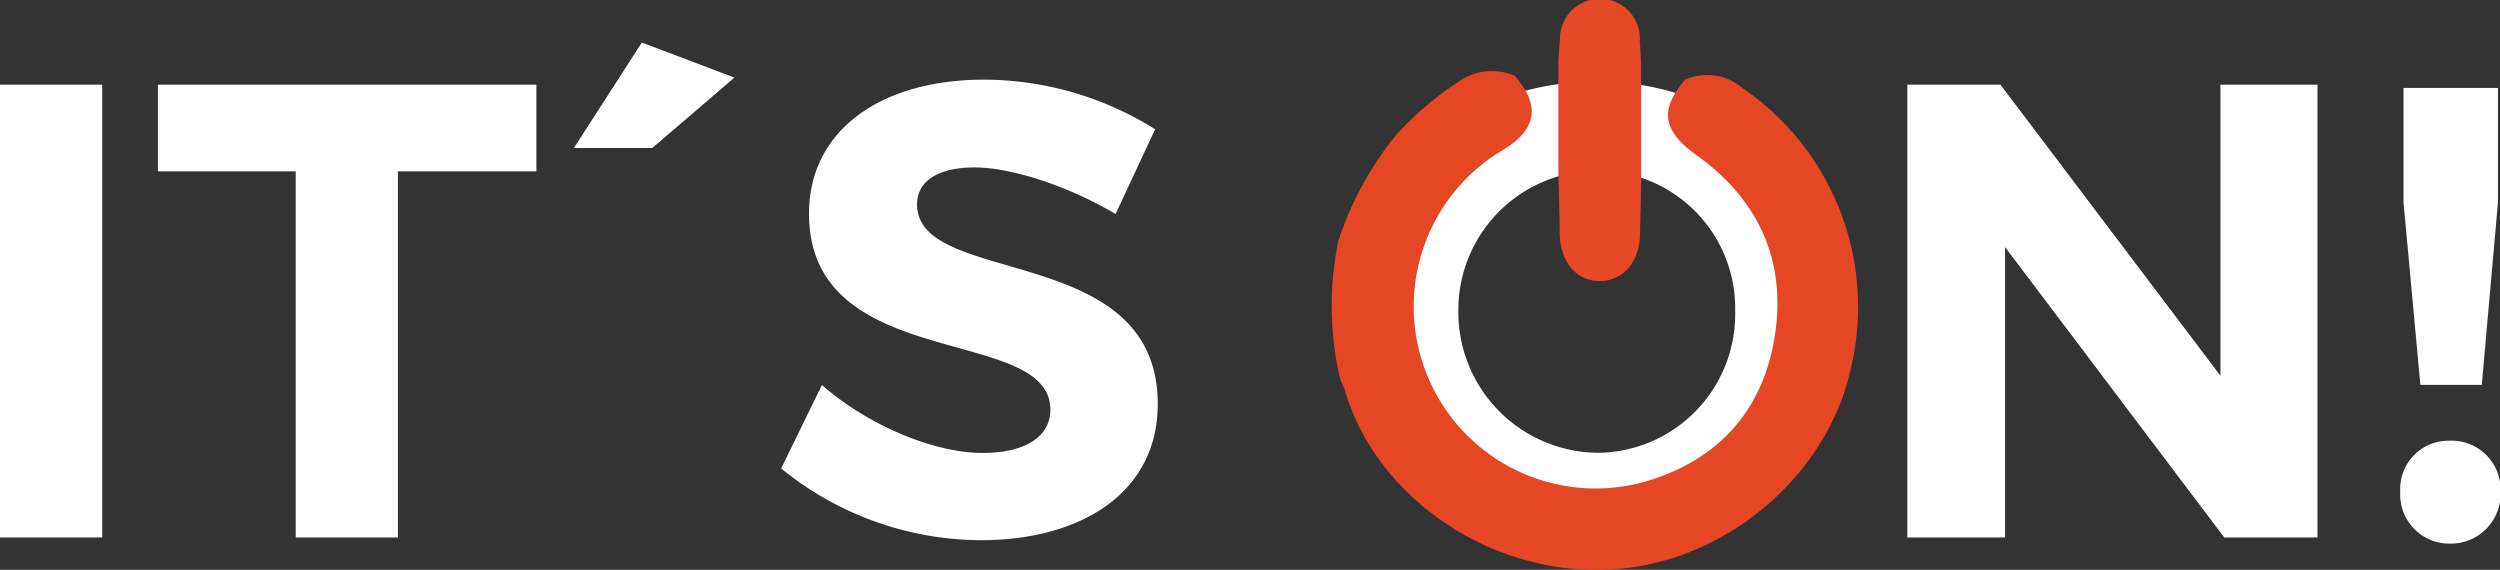
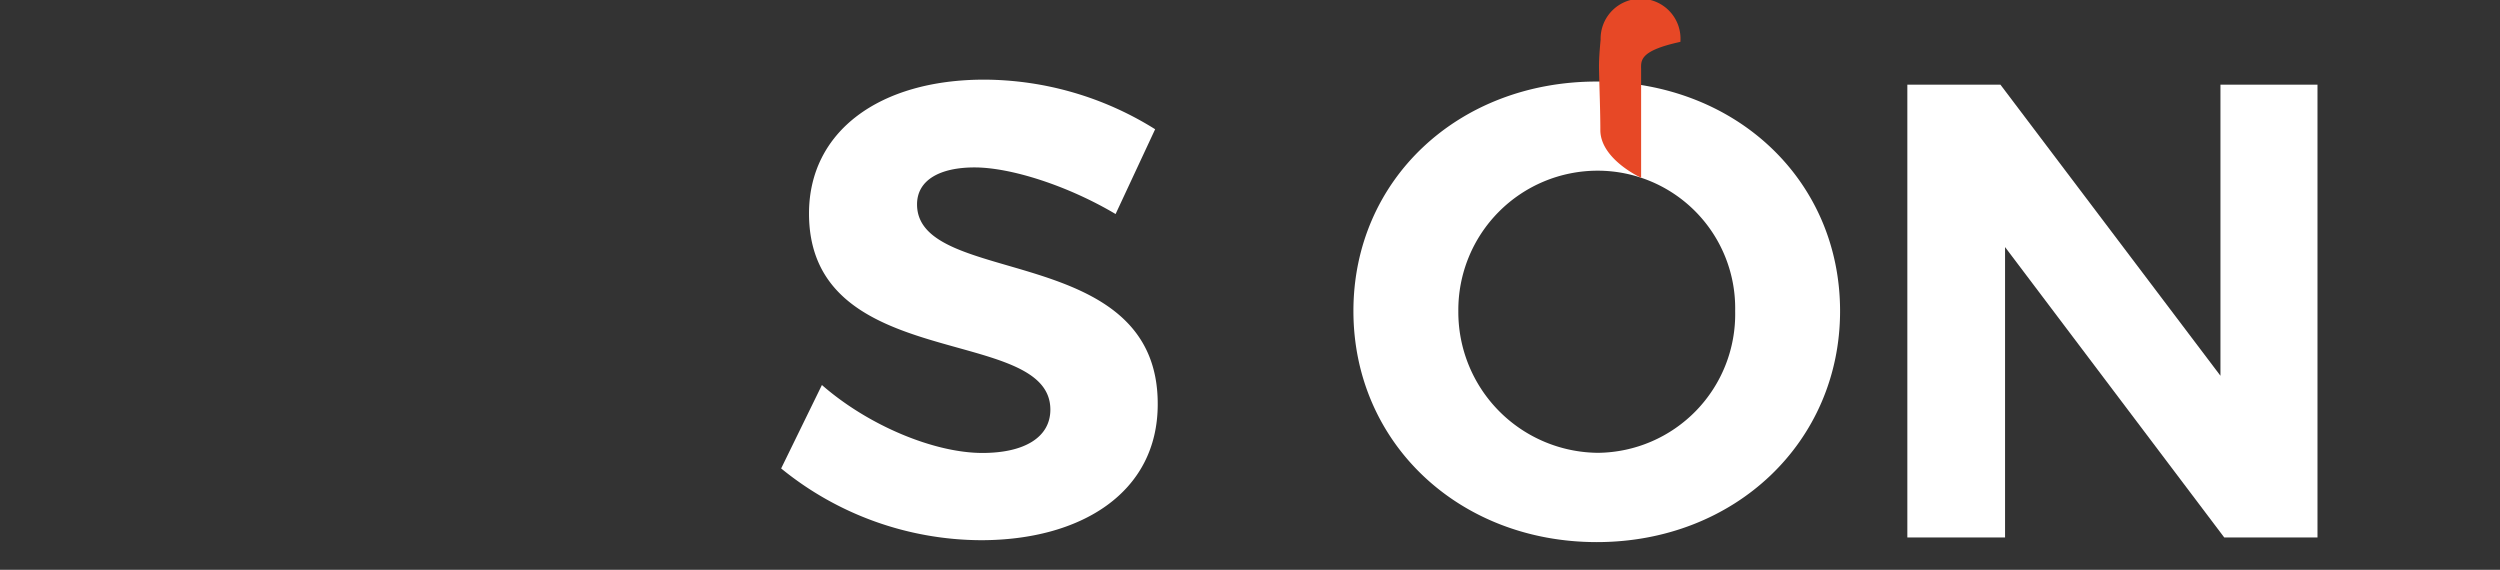
<svg xmlns="http://www.w3.org/2000/svg" viewBox="0 0 183.96 41.93">
  <rect x="0" y="0" width="183.96" height="41.93" fill="#333333" stroke="none" />
  <defs>
    <style>.cls-1{fill:#fff;}.cls-2{fill:#e54725;}.cls-3{fill:#e74826;}</style>
  </defs>
  <title>Asset 6</title>
  <g id="Layer_2" data-name="Layer 2">
    <g id="Layer_1-2" data-name="Layer 1">
-       <path class="cls-1" d="M0,39.55V6.23H7.52V39.55Z" />
-       <path class="cls-1" d="M29.28,12.61V39.55H21.76V12.61H11.62V6.23H39.47v6.38Z" />
-       <path class="cls-1" d="M48,10.89H42.23l5-7.76,6.81,2.58Z" />
      <path class="cls-1" d="M85,9.51l-2.91,6.24c-3.52-2.09-7.71-3.43-10.38-3.43-2.52,0-4.23.91-4.23,2.72,0,6.14,17.75,2.71,17.71,14.71,0,6.52-5.67,10-13,10a23.4,23.4,0,0,1-14.71-5.28l3-6.14c3.43,3,8.29,5,11.81,5,3.09,0,5-1.15,5-3.19,0-6.29-17.76-2.62-17.76-14.43,0-6.05,5.19-9.85,12.9-9.85A23.85,23.85,0,0,1,85,9.51Z" />
      <path class="cls-1" d="M135.4,22.89c0,9.62-7.72,17-17.9,17s-17.91-7.33-17.91-17S107.31,6,117.5,6,135.4,13.23,135.4,22.89Zm-28.09,0a10.36,10.36,0,0,0,10.28,10.43,10.2,10.2,0,0,0,10.09-10.43,10.12,10.12,0,0,0-10.09-10.33A10.25,10.25,0,0,0,107.31,22.89Z" />
      <path class="cls-1" d="M163.67,39.55,147.54,18.18V39.55h-7.19V6.23h6.85l16.19,21.42V6.23h7.14V39.55Z" />
-       <path class="cls-1" d="M184,36.17A3.66,3.66,0,0,1,180.24,40a3.61,3.61,0,0,1-3.62-3.81,3.55,3.55,0,0,1,3.62-3.76A3.6,3.6,0,0,1,184,36.17Zm-1.38-7.85H178.1l-1.24-13.43V6.47h6.95v8.42Z" />
-       <path class="cls-2" d="M98.64,28a23.6,23.6,0,0,1-.15-10.31,24.45,24.45,0,0,1,4.25-7.77,23.62,23.62,0,0,1,4.43-3.8,4.29,4.29,0,0,1,4.28-.55c1.9,2.15,1.66,3.9-.75,5.4l-.63.39A13.39,13.39,0,0,0,120.84,35.5c5.32-1.48,8.74-5,9.7-10.44,1-5.63-1-10.28-5.7-13.64-2.49-1.78-2.75-3.33-.85-5.55a4,4,0,0,1,4.23.61,19.49,19.49,0,0,1,8,20.51c-1.51,7.18-7.84,13.21-15.29,14.62-9.74,1.84-19.56-4.38-22-13A4.79,4.79,0,0,0,98.64,28Z" />
-       <path class="cls-3" d="M120.76,5.08v8c0,1.36-.06,2.72-.08,4.08,0,2.07-1.2,3.48-2.91,3.52s-2.92-1.32-3-3.43c0-1.55-.07-3.11-.1-4.66V4.92c0-.68.06-1.36.12-2a2.94,2.94,0,1,1,5.87.16C120.72,3.72,120.74,4.4,120.76,5.08Z" />
+       <path class="cls-3" d="M120.76,5.08v8s-2.92-1.32-3-3.43c0-1.55-.07-3.11-.1-4.66V4.92c0-.68.06-1.36.12-2a2.94,2.94,0,1,1,5.87.16C120.72,3.72,120.74,4.4,120.76,5.08Z" />
    </g>
  </g>
</svg>